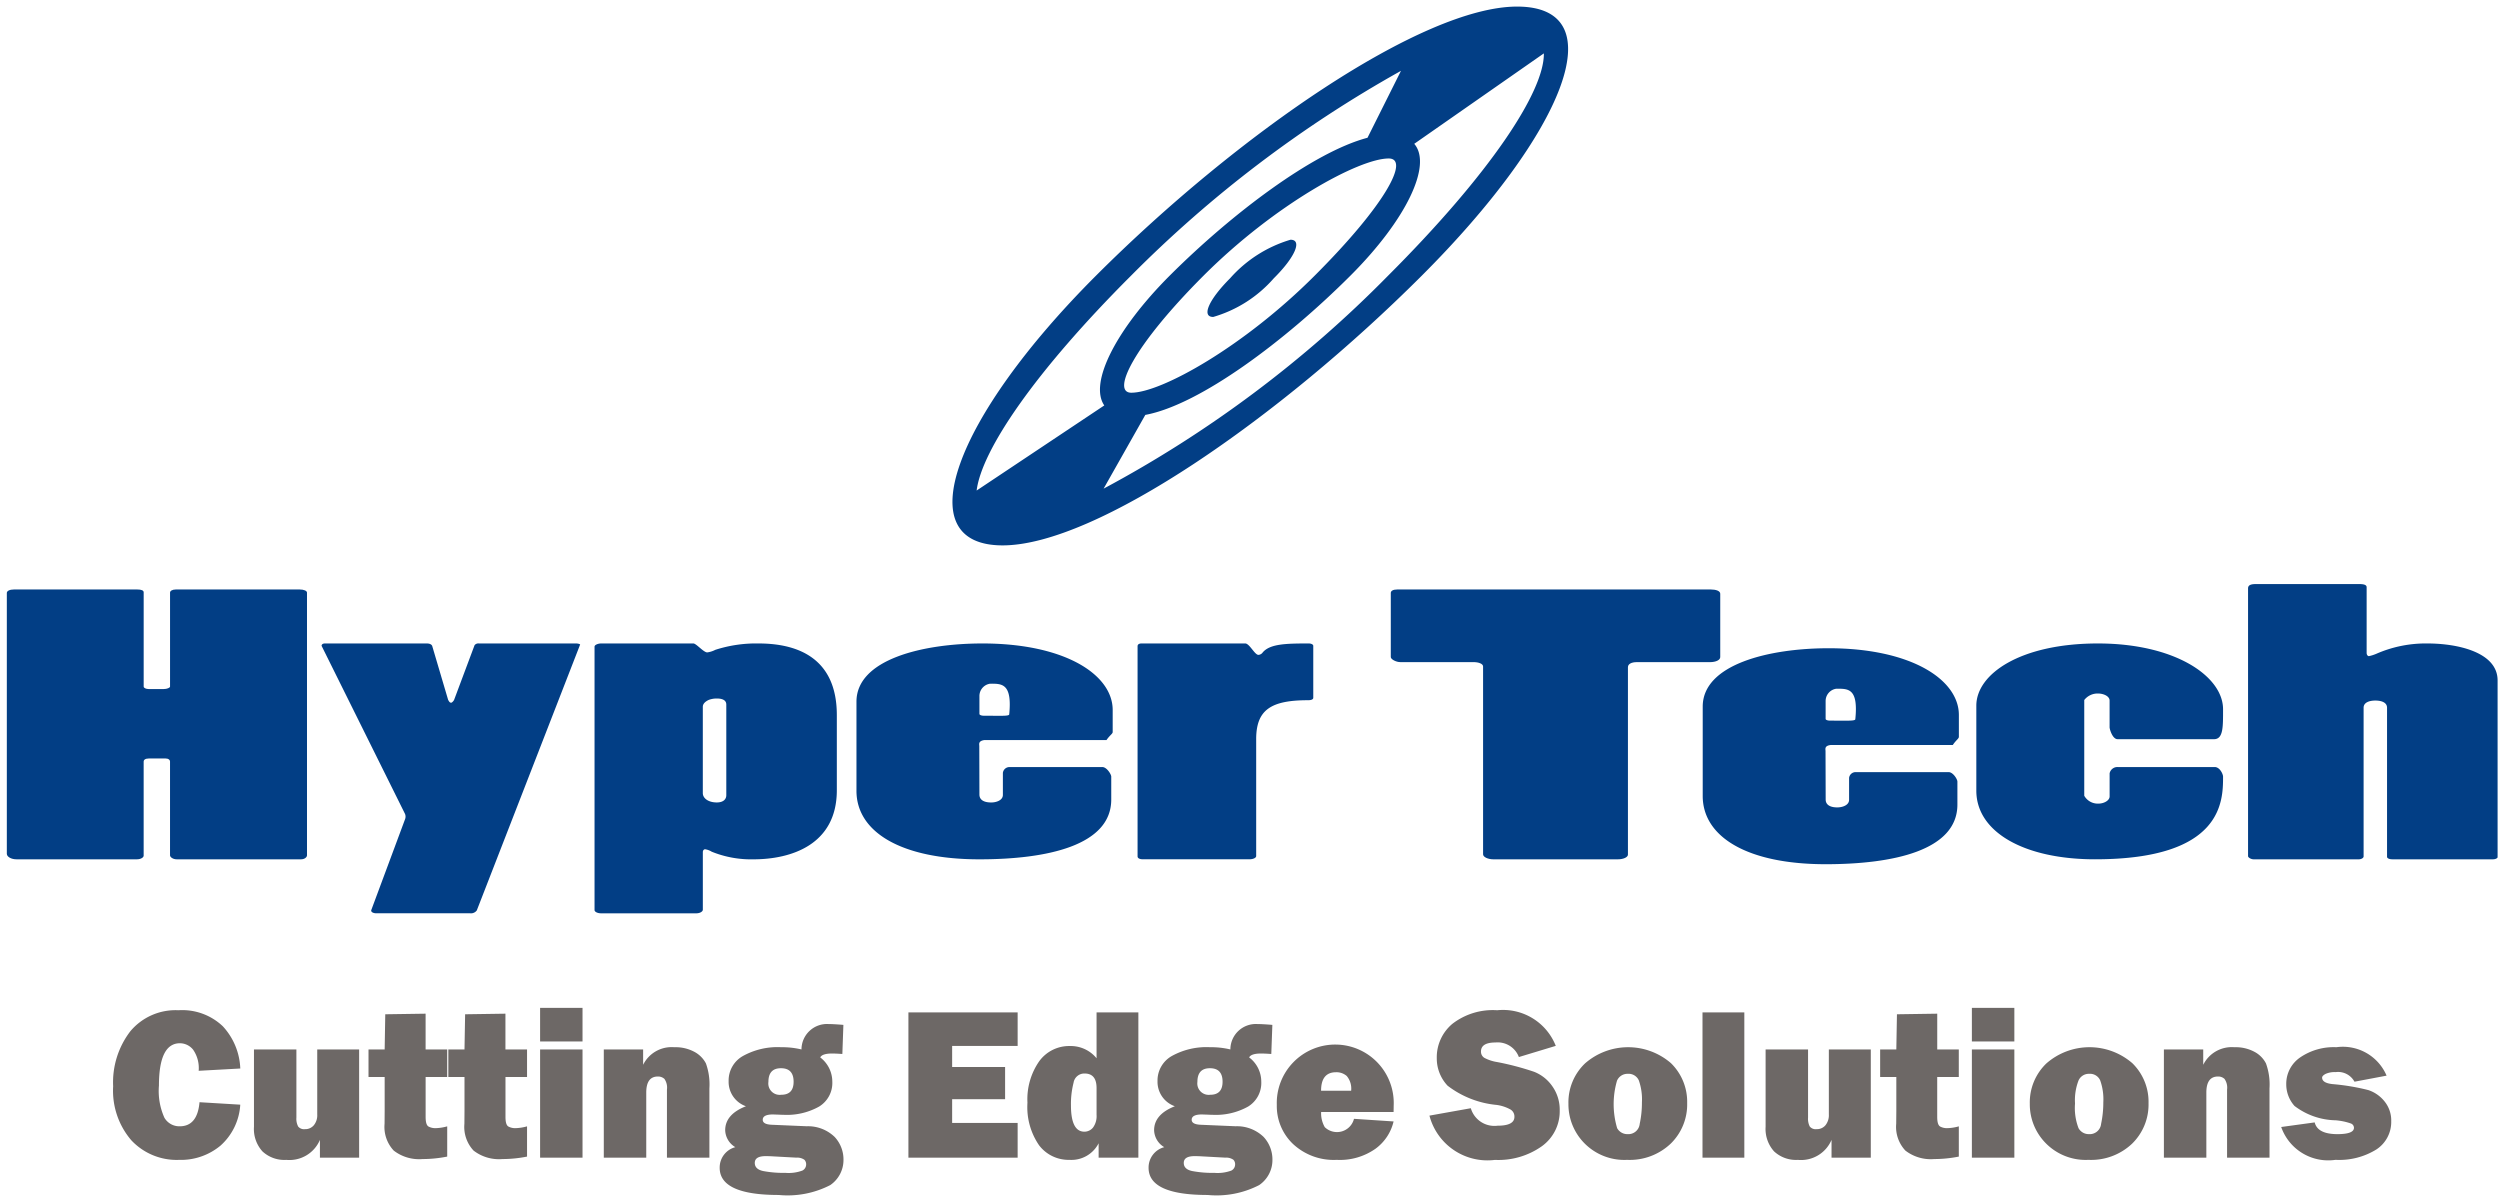
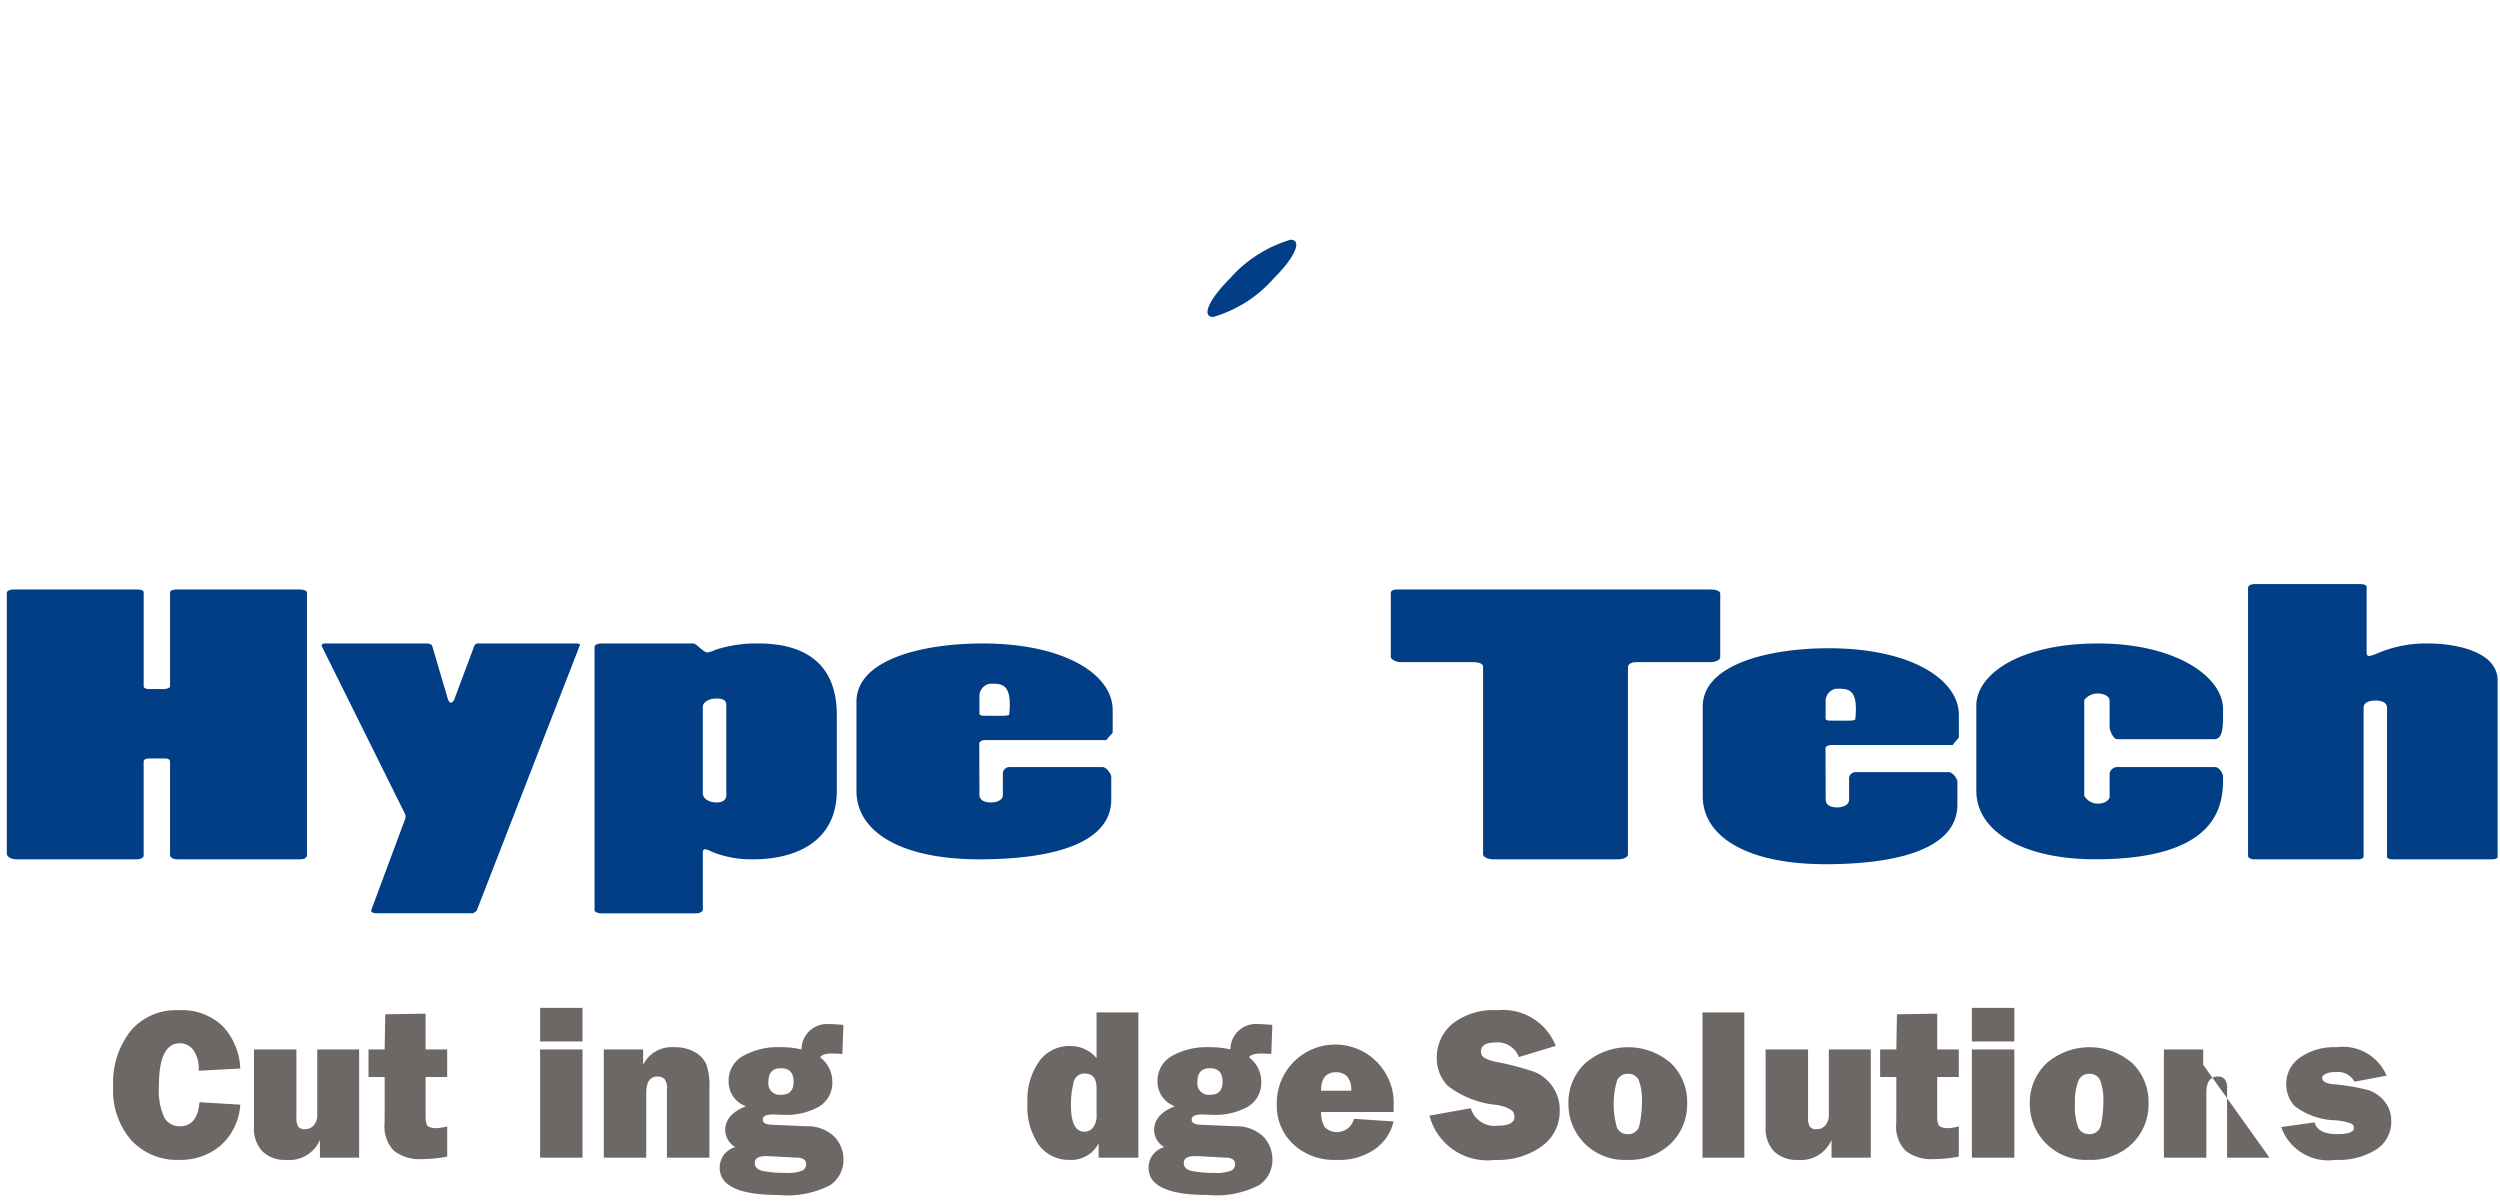
<svg xmlns="http://www.w3.org/2000/svg" width="104" height="50" viewBox="0 0 104 50">
  <defs>
    <style>.cls-1{fill:#023e85;}.cls-2{fill:#6d6866;}</style>
  </defs>
-   <path class="cls-1" d="M41.709,22.688c3.884,0,11.523-5.308,17.437-11.22C65.058,5.559,67.229.274,63.111.274c-3.928,0-11.606,5.285-17.518,11.194C39.684,17.38,37.722,22.688,41.709,22.688Zm22.515-20.467c.025,1.584-2.238,5.01-6.49,9.258a49.017,49.017,0,0,1-11.824,8.849l1.735-3.068c2.268-.421,5.826-3.085,8.538-5.798,2.317-2.316,3.409-4.6,2.649-5.479Zm-14.15,9.24c2.959-2.955,6.459-4.868,7.695-4.868.883,0-.116,1.913-3.072,4.868-2.951,2.957-6.387,4.876-7.635,4.876C46.228,16.337,47.119,14.418,50.074,11.461Zm-3.033.018a50.406,50.406,0,0,1,11.24-8.532L56.888,5.731c-2.247.593-5.633,3.144-8.224,5.731-2.253,2.255-3.366,4.476-2.726,5.404l-5.31,3.54C40.838,18.726,43.044,15.475,47.041,11.479Z" />
  <path class="cls-1" d="M50.471,13.185a5.314,5.314,0,0,0,2.518-1.607c.89-.881,1.196-1.605.696-1.605a5.412,5.412,0,0,0-2.514,1.605C50.282,12.468,49.968,13.185,50.471,13.185Z" />
  <path class="cls-1" d="M12.464,24.522H7.321c-.155,0-.247.059-.247.131v3.909c0,.048-.121.103-.271.103h-.611c-.122,0-.215-.047-.215-.103v-3.921c0-.077-.088-.119-.273-.119H.586c-.181,0-.302.059-.302.145v10.85c0,.126.184.23.397.23h5.022c.152,0,.273-.076.273-.151v-3.92c0-.061.063-.123.215-.123h.699c.124,0,.183.061.183.123v3.905c0,.076.125.166.273.166h5.181c.147,0,.244-.09.244-.166V24.653C12.772,24.581,12.645,24.522,12.464,24.522Z" />
  <path class="cls-1" d="M19.926,26.768a.2.2,0,0,0-.184.072l-.852,2.277c-.03.056-.09.116-.122.116-.065,0-.09-.06-.125-.116l-.665-2.25c-.03-.059-.096-.1-.245-.1h-4.207c-.118,0-.148.057-.148.1l3.471,6.992a.3.3,0,0,1,0,.224l-1.403,3.774c-.026.074.068.136.215.136h3.902a.297.297,0,0,0,.272-.121l4.294-11.048c.028-.016-.059-.057-.181-.057Z" />
  <path class="cls-1" d="M31.555,26.768a5.535,5.535,0,0,0-1.798.265,1.011,1.011,0,0,1-.336.107c-.152,0-.457-.372-.576-.372h-3.838c-.123,0-.274.057-.274.133V37.858c0,.074.123.136.274.136h3.958c.155,0,.273-.073.273-.153v-2.391c0-.094.063-.121.094-.121a.737.737,0,0,1,.275.102,4.363,4.363,0,0,0,1.737.317c1.552,0,3.468-.597,3.468-2.874v-3.128C34.811,27.295,33.074,26.768,31.555,26.768Zm-1.341,6.312c0,.167-.121.302-.397.302-.336,0-.58-.163-.58-.389v-3.592c0-.118.094-.212.244-.284a.926.926,0,0,1,.336-.059c.397,0,.397.196.397.264Z" />
  <path class="cls-1" d="M40.867,26.768c-2.469,0-5.238.658-5.238,2.422V32.9c0,1.709,1.854,2.848,5.115,2.848,2.803,0,5.484-.569,5.484-2.488v-.955c0-.086-.172-.377-.355-.395H41.984a.275.275,0,0,0-.264.244v.915c0,.223-.273.314-.485.314-.277,0-.491-.091-.491-.33l-.005-2.012c0-.081-.053-.213.208-.254h5.083c.138-.202.258-.262.258-.334v-.917C46.287,28.069,44.307,26.768,40.867,26.768Zm1.117,2.949c-.008.082-.354.057-1.056.057-.092,0-.184-.028-.184-.076v-.746a.518.518,0,0,1,.445-.51C41.673,28.442,42.112,28.418,41.984,29.717Z" />
-   <path class="cls-1" d="M54.445,26.768c-.942,0-1.611.014-1.915.372a.239.239,0,0,1-.179.103c-.157,0-.371-.476-.552-.476H47.504c-.122,0-.181.041-.181.118v8.741c0,.075.087.12.214.12H51.98c.154,0,.277-.06.277-.134v-4.863c0-1.215.606-1.62,2.158-1.62.157,0,.217-.045.217-.102v-2.161C54.631,26.809,54.543,26.768,54.445,26.768Z" />
  <path class="cls-1" d="M71.562,27.334v-2.634c0-.119-.182-.178-.397-.178H58.132c-.186,0-.275.059-.275.145v2.666c0,.093.217.211.395.211h3.047c.216,0,.397.071.397.18v7.814c0,.12.213.21.429.21h5.175c.24,0,.422-.09.422-.195v-7.797c0-.14.158-.211.369-.211h3.047C71.38,27.544,71.562,27.459,71.562,27.334Z" />
  <path class="cls-1" d="M88.099,30.75h4.022c.37-.018.358-.527.358-1.247,0-1.359-1.978-2.735-5.206-2.735-3.229,0-5.058,1.27-5.058,2.589v3.534c0,1.735,2.011,2.856,4.936,2.856,5.328,0,5.328-2.427,5.328-3.443,0-.086-.118-.377-.332-.395h-4.049a.329.329,0,0,0-.338.262v.96c0,.175-.243.299-.461.299a.645.645,0,0,1-.594-.327v-3.982a.701.701,0,0,1,.567-.271c.244,0,.487.116.487.293v1.112C87.761,30.342,87.884,30.76,88.099,30.75Z" />
  <path class="cls-1" d="M100.977,26.768a5.129,5.129,0,0,0-2.13.433,1.622,1.622,0,0,1-.302.095c-.032,0-.093-.036-.093-.142v-2.726c0-.089-.094-.131-.307-.131H93.849c-.211,0-.33.042-.33.18v11.137c0,.058.119.134.239.134h4.36c.119,0,.208-.06.208-.12V29.441c0-.222.244-.298.489-.298.248,0,.486.076.486.298v6.202c0,.06.089.104.217.104h4.199c.09,0,.183-.045.183-.09v-7.351C103.901,27.14,102.258,26.768,100.977,26.768Z" />
  <path class="cls-1" d="M76.069,26.967c-2.465,0-5.236.664-5.236,2.429v3.716c0,1.704,1.855,2.839,5.114,2.839,2.803,0,5.481-.567,5.481-2.482v-.955c0-.093-.17-.381-.355-.394h-3.891a.274.274,0,0,0-.26.238v.914c0,.225-.275.316-.491.316-.271,0-.483-.091-.483-.329l-.006-2.016c0-.075-.055-.215.207-.25h5.087c.132-.202.253-.264.253-.342v-.909C81.488,28.274,79.507,26.967,76.069,26.967Zm1.112,2.953c-.007.08-.353.058-1.053.058-.092,0-.182-.028-.182-.072v-.746a.516.516,0,0,1,.443-.509C76.879,28.651,77.314,28.619,77.181,29.92Z" />
  <path class="cls-2" d="M8.3,45.852l1.695.102a2.475,2.475,0,0,1-.821,1.703,2.573,2.573,0,0,1-1.723.594,2.585,2.585,0,0,1-1.987-.814,3.167,3.167,0,0,1-.757-2.246,3.488,3.488,0,0,1,.717-2.293,2.453,2.453,0,0,1,2-.872,2.447,2.447,0,0,1,1.843.665,2.735,2.735,0,0,1,.729,1.759l-1.731.095a1.341,1.341,0,0,0-.232-.879.71.71,0,0,0-.546-.267q-.875,0-.875,1.76a2.713,2.713,0,0,0,.228,1.34.72.72,0,0,0,.639.355C7.967,46.853,8.242,46.518,8.3,45.852Z" />
  <path class="cls-2" d="M14.94,43.658v4.501h-1.631v-.74a1.377,1.377,0,0,1-1.399.832,1.337,1.337,0,0,1-.994-.355,1.389,1.389,0,0,1-.351-1.02v-3.218h1.765v2.834a.693.693,0,0,0,.074.372.317.317,0,0,0,.284.109.463.463,0,0,0,.367-.162.658.658,0,0,0,.142-.453v-2.7Z" />
  <path class="cls-2" d="M18.603,43.658v1.145h-.897v1.661c0,.226.042.36.127.403a.605.605,0,0,0,.267.065,1.952,1.952,0,0,0,.504-.076v1.258a5.32,5.32,0,0,1-1.026.103,1.729,1.729,0,0,1-1.198-.352,1.441,1.441,0,0,1-.382-1.116l.004-.524v-1.421h-.672v-1.145h.672l.025-1.465,1.678-.025v1.49Z" />
-   <path class="cls-2" d="M21.925,43.658v1.145h-.897v1.661c0,.226.042.36.128.403a.602.602,0,0,0,.266.065,1.95,1.95,0,0,0,.503-.076v1.258a5.313,5.313,0,0,1-1.026.103,1.731,1.731,0,0,1-1.198-.352,1.445,1.445,0,0,1-.382-1.116l.004-.524v-1.421h-.672v-1.145h.672l.026-1.465,1.677-.025v1.49Z" />
  <path class="cls-2" d="M24.233,41.928v1.398H22.468v-1.398Zm0,1.73v4.501H22.468v-4.501Z" />
  <path class="cls-2" d="M29.511,48.159h-1.766v-2.832a.631.631,0,0,0-.106-.446.394.394,0,0,0-.273-.098c-.322,0-.482.224-.482.672v2.704h-1.766v-4.501h1.636v.638a1.322,1.322,0,0,1,1.298-.731,1.644,1.644,0,0,1,.829.189,1.143,1.143,0,0,1,.486.486,2.589,2.589,0,0,1,.144,1.037Z" />
  <path class="cls-2" d="M35.085,42.635l-.043,1.21-.085-.005c-.16-.01-.273-.014-.341-.014-.274,0-.439.055-.495.162a1.266,1.266,0,0,1,.503,1.007,1.15,1.15,0,0,1-.547,1.037,2.741,2.741,0,0,1-1.482.344c-.016,0-.093,0-.232-.008-.129-.003-.197-.007-.204-.007-.286,0-.429.074-.429.221,0,.13.128.198.379.208l1.451.062a1.599,1.599,0,0,1,1.159.442,1.371,1.371,0,0,1,.37.949,1.263,1.263,0,0,1-.551,1.057,3.869,3.869,0,0,1-2.143.411q-2.457,0-2.456-1.13a.874.874,0,0,1,.65-.859.849.849,0,0,1-.421-.703q0-.662.863-.999a1.076,1.076,0,0,1-.72-1.044,1.166,1.166,0,0,1,.584-1.04,2.963,2.963,0,0,1,1.603-.372,3.472,3.472,0,0,1,.844.093,1.061,1.061,0,0,1,1.122-1.057C34.608,42.601,34.817,42.612,35.085,42.635Zm-3.036,5.464c-.064-.002-.129-.004-.193-.004-.305,0-.457.092-.457.283,0,.175.117.287.348.337a4.5,4.5,0,0,0,.926.076,1.653,1.653,0,0,0,.705-.095.285.285,0,0,0,.158-.257.27.27,0,0,0-.071-.191.518.518,0,0,0-.336-.09Zm.451-2.557q.515,0,.514-.543c0-.372-.175-.561-.526-.561-.348,0-.522.191-.522.57A.473.473,0,0,0,32.5,45.542Z" />
-   <path class="cls-2" d="M42.334,46.715v1.443h-4.544v-6.042h4.544v1.395h-2.725v.876h2.203v1.339h-2.203v.988Z" />
  <path class="cls-2" d="M47.356,48.159H45.703v-.599a1.27,1.27,0,0,1-1.214.69,1.54,1.54,0,0,1-1.263-.606,2.799,2.799,0,0,1-.484-1.77,2.766,2.766,0,0,1,.486-1.721,1.539,1.539,0,0,1,1.289-.638,1.387,1.387,0,0,1,1.1.509v-1.908h1.739Zm-1.739-2.893c0-.407-.166-.608-.499-.608a.453.453,0,0,0-.458.385,3.527,3.527,0,0,0-.108.942c0,.728.187,1.093.558,1.093a.459.459,0,0,0,.36-.172.805.805,0,0,0,.147-.529Z" />
  <path class="cls-2" d="M52.93,42.635l-.044,1.21-.086-.005c-.159-.01-.271-.014-.339-.014-.274,0-.441.055-.497.162a1.262,1.262,0,0,1,.505,1.007,1.151,1.151,0,0,1-.546,1.037,2.754,2.754,0,0,1-1.484.344c-.016,0-.092,0-.23-.008-.131-.003-.199-.007-.205-.007-.286,0-.43.074-.43.221,0,.13.128.198.38.208l1.448.062a1.6,1.6,0,0,1,1.162.442,1.376,1.376,0,0,1,.369.949,1.259,1.259,0,0,1-.552,1.057,3.862,3.862,0,0,1-2.143.411q-2.456,0-2.457-1.13a.875.875,0,0,1,.652-.859.848.848,0,0,1-.422-.703c0-.441.289-.774.863-.999a1.076,1.076,0,0,1-.721-1.044,1.168,1.168,0,0,1,.584-1.04,2.968,2.968,0,0,1,1.603-.372,3.464,3.464,0,0,1,.844.093,1.06,1.06,0,0,1,1.121-1.057C52.454,42.601,52.663,42.612,52.93,42.635Zm-3.035,5.464c-.064-.002-.13-.004-.194-.004-.304,0-.456.092-.456.283,0,.175.115.287.347.337a4.505,4.505,0,0,0,.926.076,1.656,1.656,0,0,0,.706-.095.285.285,0,0,0,.157-.257.268.268,0,0,0-.07-.191.517.517,0,0,0-.335-.09Zm.451-2.557q.513,0,.513-.543c0-.372-.175-.561-.526-.561-.348,0-.521.191-.521.57A.474.474,0,0,0,50.346,45.542Z" />
  <path class="cls-2" d="M56.326,46.543l1.647.109a1.956,1.956,0,0,1-.746,1.131,2.566,2.566,0,0,1-1.621.467,2.481,2.481,0,0,1-1.814-.658,2.177,2.177,0,0,1-.677-1.628,2.433,2.433,0,1,1,4.862.039c0,.06-.002.146-.004.255h-3.014a1.168,1.168,0,0,0,.151.631.73.73,0,0,0,1.216-.346Zm-.118-1.169a.815.815,0,0,0-.185-.614.648.648,0,0,0-.441-.155c-.419,0-.625.257-.625.77Z" />
  <path class="cls-2" d="M59.465,46.41l1.721-.308a1.023,1.023,0,0,0,1.115.727c.468,0,.699-.123.699-.37a.339.339,0,0,0-.161-.302,1.647,1.647,0,0,0-.577-.192,3.96,3.96,0,0,1-2.041-.799,1.654,1.654,0,0,1-.451-1.153,1.817,1.817,0,0,1,.648-1.421,2.749,2.749,0,0,1,1.864-.566,2.359,2.359,0,0,1,2.438,1.482l-1.535.465a.941.941,0,0,0-.97-.606c-.404,0-.606.126-.606.376a.301.301,0,0,0,.138.262,1.683,1.683,0,0,0,.532.176,11.46,11.46,0,0,1,1.538.405,1.657,1.657,0,0,1,.762.606,1.684,1.684,0,0,1,.305,1.005,1.786,1.786,0,0,1-.744,1.487,3.126,3.126,0,0,1-1.95.568A2.493,2.493,0,0,1,59.465,46.41Z" />
  <path class="cls-2" d="M67.686,48.25a2.329,2.329,0,0,1-1.78-.697,2.303,2.303,0,0,1-.659-1.635,2.239,2.239,0,0,1,.689-1.679,2.723,2.723,0,0,1,3.576-.011,2.244,2.244,0,0,1,.674,1.664,2.274,2.274,0,0,1-.685,1.684A2.473,2.473,0,0,1,67.686,48.25Zm.025-1.07a.473.473,0,0,0,.501-.428,4.159,4.159,0,0,0,.092-.892,2.38,2.38,0,0,0-.128-.913.464.464,0,0,0-.459-.276.472.472,0,0,0-.45.287,3.505,3.505,0,0,0,.006,1.973A.482.482,0,0,0,67.712,47.18Z" />
  <path class="cls-2" d="M72.564,42.117v6.042H70.824v-6.042Z" />
  <path class="cls-2" d="M77.825,43.658v4.501H76.192v-.74a1.377,1.377,0,0,1-1.399.832,1.339,1.339,0,0,1-.993-.355,1.395,1.395,0,0,1-.351-1.02v-3.218h1.766v2.834a.701.701,0,0,0,.072.372.318.318,0,0,0,.285.109.463.463,0,0,0,.367-.162.667.667,0,0,0,.141-.453v-2.7Z" />
  <path class="cls-2" d="M81.486,43.658v1.145h-.898v1.661c0,.226.044.36.129.403a.598.598,0,0,0,.266.065,1.947,1.947,0,0,0,.504-.076v1.258a5.313,5.313,0,0,1-1.026.103,1.728,1.728,0,0,1-1.196-.352,1.44,1.44,0,0,1-.383-1.116l.005-.524v-1.421h-.673v-1.145h.673l.026-1.465,1.676-.025v1.49Z" />
  <path class="cls-2" d="M83.797,41.928v1.398H82.03v-1.398Zm0,1.73v4.501H82.03v-4.501Z" />
  <path class="cls-2" d="M86.879,48.25a2.325,2.325,0,0,1-1.779-.697,2.3,2.3,0,0,1-.66-1.635,2.246,2.246,0,0,1,.689-1.679,2.721,2.721,0,0,1,3.575-.011,2.241,2.241,0,0,1,.675,1.664,2.276,2.276,0,0,1-.683,1.684A2.478,2.478,0,0,1,86.879,48.25Zm.026-1.07a.474.474,0,0,0,.501-.428,4.284,4.284,0,0,0,.092-.892,2.359,2.359,0,0,0-.129-.913.462.462,0,0,0-.459-.276.467.467,0,0,0-.447.287,2.284,2.284,0,0,0-.142.948,2.344,2.344,0,0,0,.145,1.024A.484.484,0,0,0,86.905,47.18Z" />
-   <path class="cls-2" d="M94.412,48.159h-1.766v-2.832a.627.627,0,0,0-.108-.446.383.383,0,0,0-.272-.098q-.482,0-.482.672v2.704h-1.766v-4.501h1.636v.638a1.326,1.326,0,0,1,1.299-.731,1.645,1.645,0,0,1,.829.189,1.126,1.126,0,0,1,.483.486,2.571,2.571,0,0,1,.146,1.037Z" />
+   <path class="cls-2" d="M94.412,48.159h-1.766v-2.832a.627.627,0,0,0-.108-.446.383.383,0,0,0-.272-.098q-.482,0-.482.672v2.704h-1.766v-4.501h1.636v.638Z" />
  <path class="cls-2" d="M94.898,46.883l1.393-.191c.081.326.396.488.948.488.457,0,.686-.089.686-.265a.195.195,0,0,0-.134-.18,2.567,2.567,0,0,0-.629-.131,2.91,2.91,0,0,1-1.711-.597,1.351,1.351,0,0,1-.343-.899,1.329,1.329,0,0,1,.576-1.117,2.473,2.473,0,0,1,1.51-.427,1.975,1.975,0,0,1,2.088,1.183l-1.336.252a.775.775,0,0,0-.784-.399.913.913,0,0,0-.423.077c-.092.051-.139.102-.139.151,0,.148.141.238.426.27a9.156,9.156,0,0,1,1.498.25,1.444,1.444,0,0,1,.673.471,1.253,1.253,0,0,1,.278.824,1.364,1.364,0,0,1-.615,1.173,2.926,2.926,0,0,1-1.702.433A2.071,2.071,0,0,1,94.898,46.883Z" />
</svg>